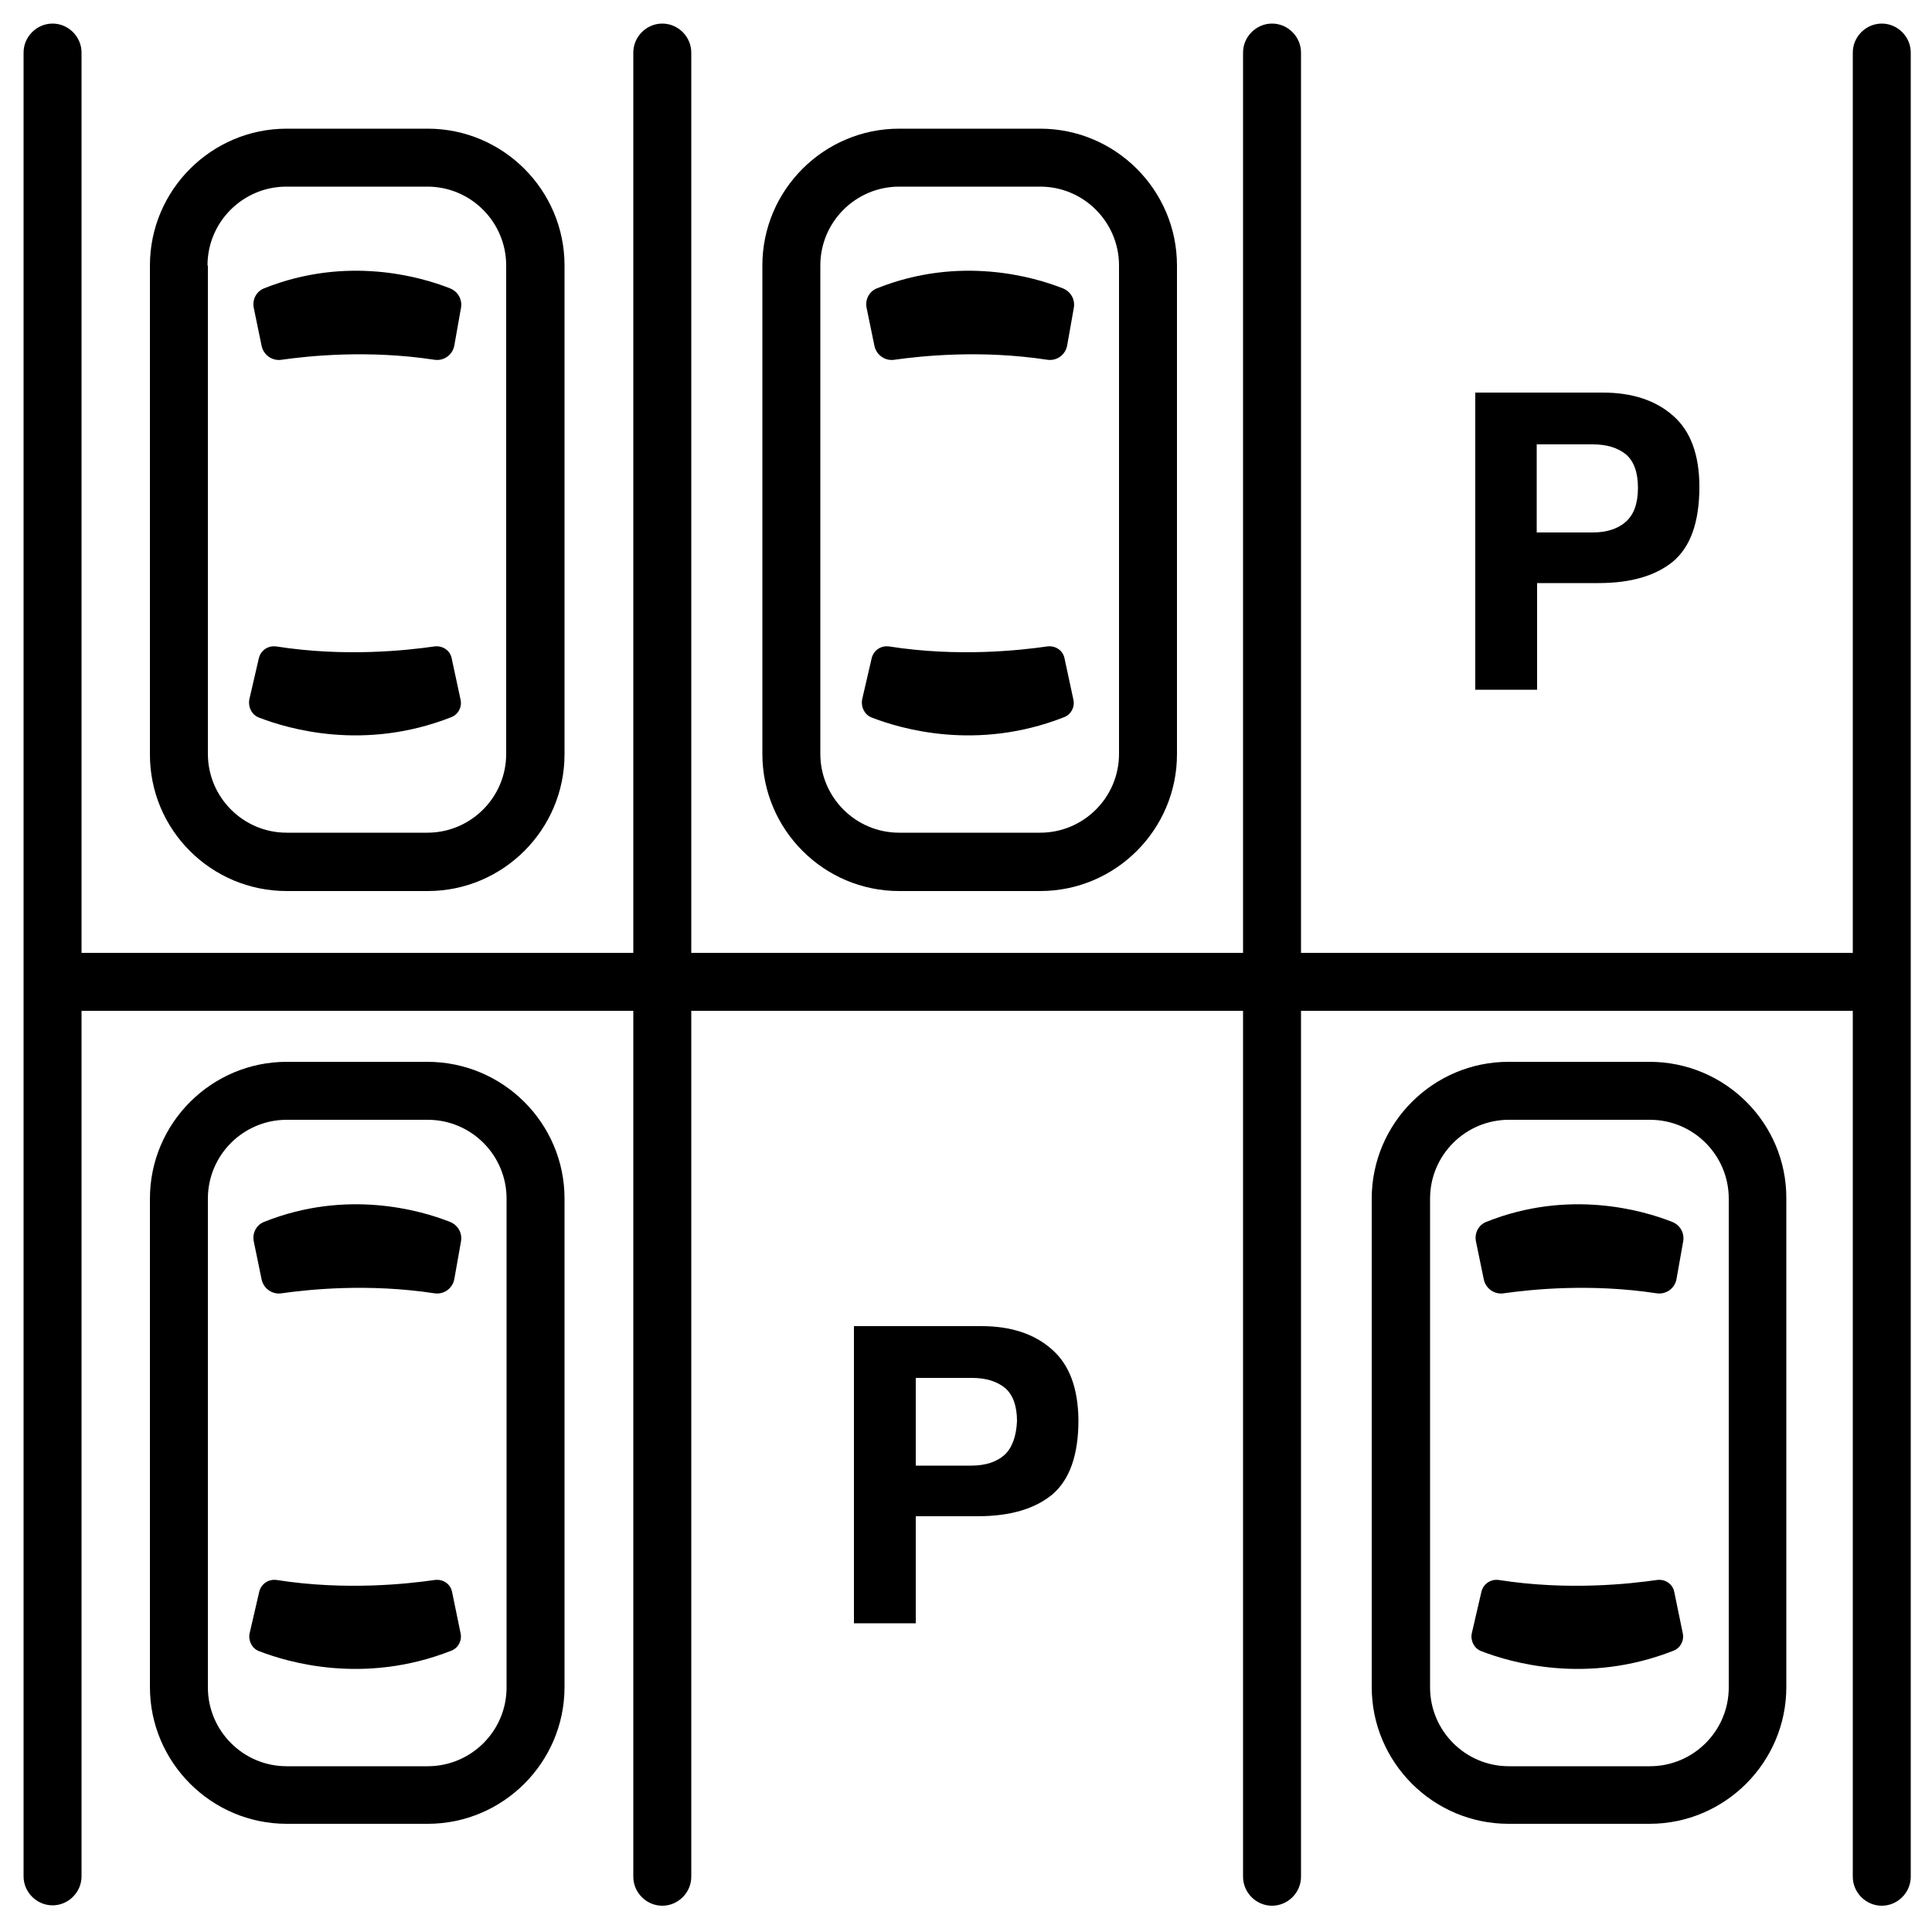
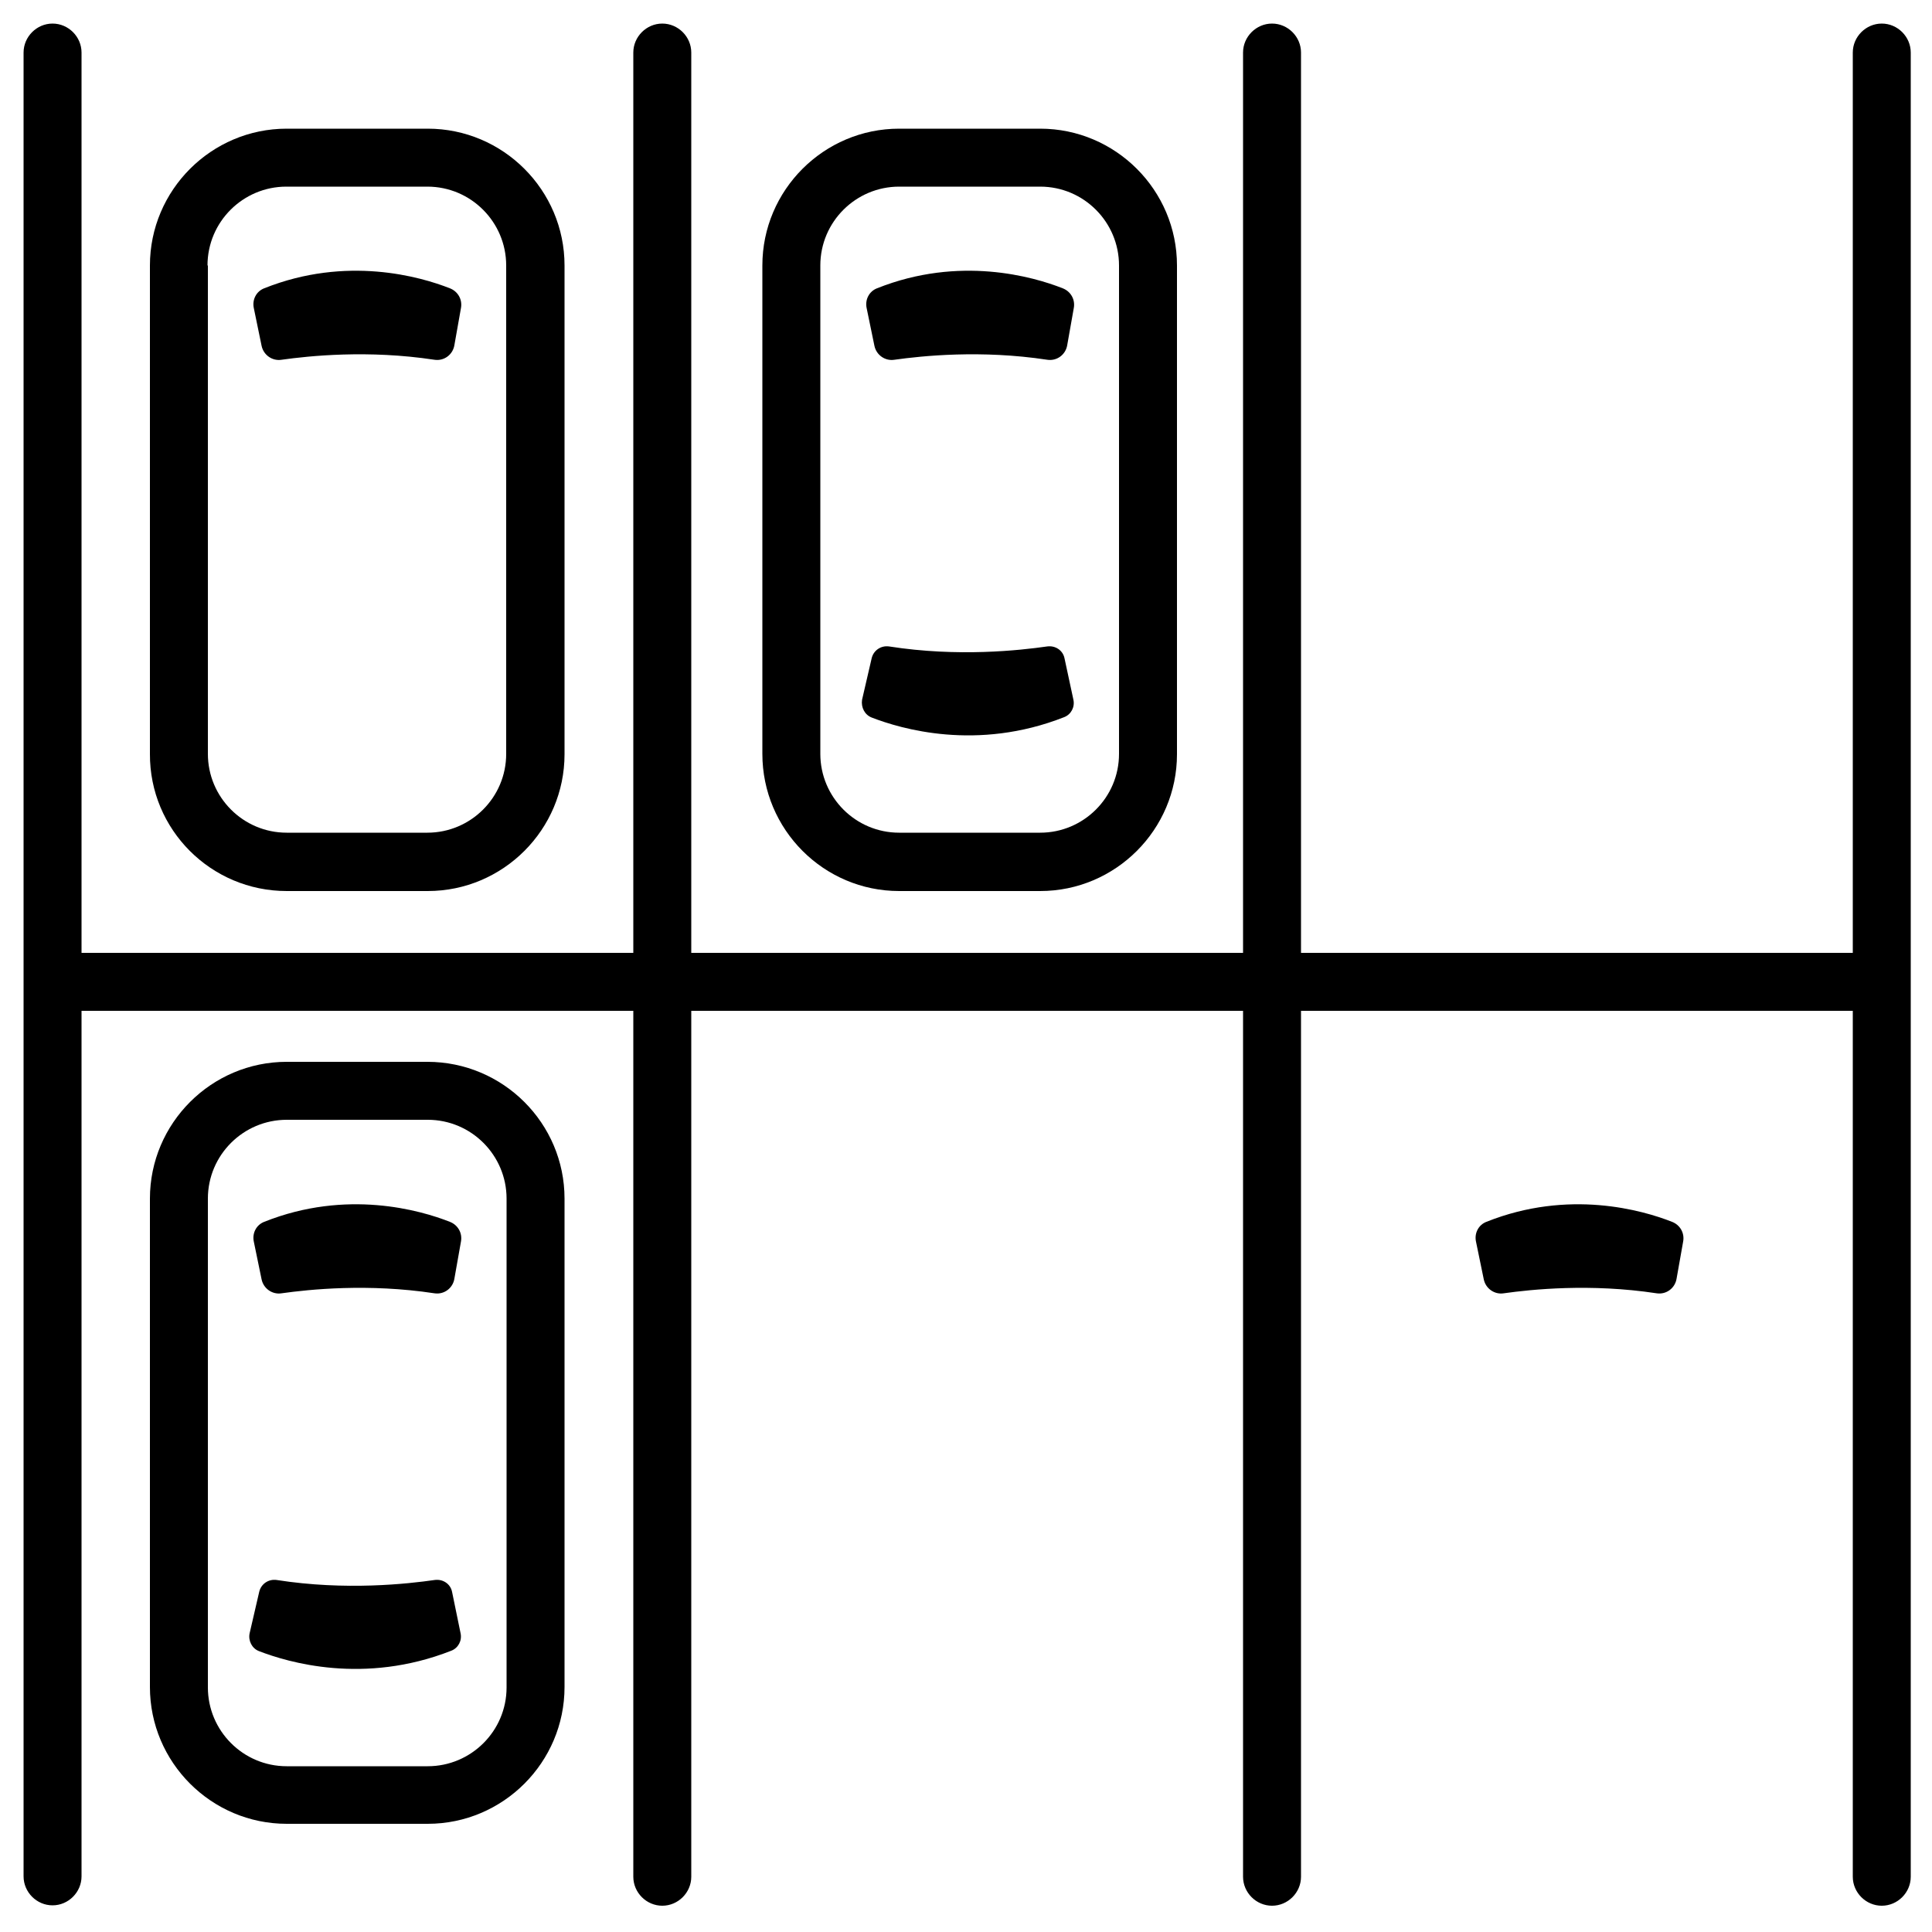
<svg xmlns="http://www.w3.org/2000/svg" version="1.1" x="0px" y="0px" width="500px" height="500px" viewBox="0 0 500 500" style="enable-background:new 0 0 500 500;" xml:space="preserve">
  <g>
    <path d="M74.2,230.6h36.5c19.5,0,35.4-15.9,35.4-35.4V68.7c0-19.5-15.9-35.4-35.4-35.4H74.2   c-19.5,0-35.4,15.9-35.4,35.4v126.4C38.7,214.7,54.6,230.6,74.2,230.6z M53.7,68.7c0-11.3,9.2-20.4,20.4-20.4h36.5   c11.3,0,20.4,9.2,20.4,20.4v126.4c0,11.3-9.2,20.4-20.4,20.4H74.2c-11.3,0-20.4-9.2-20.4-20.4V68.7z" />
    <path d="M67.7,89.5c0.5,2.4,2.8,4,5.2,3.6c7.1-1,22.4-2.6,39.5,0c2.5,0.4,4.8-1.3,5.2-3.8l1.7-9.6   c0.4-2.2-0.8-4.3-2.9-5.1c-7.6-3-26.7-8.5-48,0c-2.1,0.8-3.2,3-2.7,5.2L67.7,89.5z" />
-     <path d="M67,185.7c7.5,2.9,27.2,8.8,49.8-0.1c1.8-0.7,2.8-2.6,2.4-4.5l-2.3-10.7c-0.4-2.1-2.4-3.4-4.5-3.1   c-7,1-23,2.8-40.9,0c-2.1-0.3-4,1-4.5,3l-2.5,10.8C64.2,183.1,65.2,185,67,185.7z" />
    <path d="M232.7,230.6h36.5c19.5,0,35.4-15.9,35.4-35.4V68.7c0-19.5-15.9-35.4-35.4-35.4h-36.5   c-19.5,0-35.4,15.9-35.4,35.4v126.4C197.3,214.7,213.2,230.6,232.7,230.6z M212.3,68.7c0-11.3,9.2-20.4,20.4-20.4h36.5   c11.3,0,20.4,9.2,20.4,20.4v126.4c0,11.3-9.2,20.4-20.4,20.4h-36.5c-11.3,0-20.4-9.2-20.4-20.4V68.7z" />
    <path d="M226.3,89.5c0.5,2.4,2.8,4,5.2,3.6c7.1-1,22.4-2.6,39.5,0c2.5,0.4,4.8-1.3,5.2-3.8l1.7-9.6   c0.4-2.2-0.8-4.3-2.9-5.1c-7.6-3-26.7-8.5-48,0c-2.1,0.8-3.2,3-2.7,5.2L226.3,89.5z" />
    <path d="M225.6,185.7c7.5,2.9,27.2,8.8,49.8-0.1c1.8-0.7,2.8-2.6,2.4-4.5l-2.3-10.7c-0.4-2.1-2.4-3.4-4.5-3.1   c-7,1-23,2.8-40.9,0c-2.1-0.3-4,1-4.5,3l-2.5,10.8C222.8,183.1,223.8,185,225.6,185.7z" />
    <path d="M494.5,13.6c0-4.1-3.4-7.5-7.5-7.5c-4.1,0-7.5,3.4-7.5,7.5v233H336.7v-233c0-4.1-3.4-7.5-7.5-7.5   s-7.5,3.4-7.5,7.5v233H178.9v-233c0-4.1-3.4-7.5-7.5-7.5s-7.5,3.4-7.5,7.5v233H21.1v-233c0-4.1-3.4-7.5-7.5-7.5   c-4.1,0-7.5,3.4-7.5,7.5v240.5c0,0.2,0,0.4,0,0.5c0,0.2,0,0.4,0,0.5v230.5c0,4.1,3.4,7.5,7.5,7.5c4.1,0,7.5-3.4,7.5-7.5V261.6   h142.8v224.1c0,4.1,3.4,7.5,7.5,7.5s7.5-3.4,7.5-7.5V261.6h142.8v224.1c0,4.1,3.4,7.5,7.5,7.5s7.5-3.4,7.5-7.5V261.6h142.8v224.1   c0,4.1,3.4,7.5,7.5,7.5c4.1,0,7.5-3.4,7.5-7.5V255.2c0-0.2,0-0.4,0-0.5c0-0.2,0-0.4,0-0.5V13.6z" />
-     <path d="M397.7,150.9h16c8.4,0,14.8-1.9,19.3-5.6c4.5-3.8,6.8-10.2,6.8-19.3c0-8.3-2.3-14.5-6.8-18.4   c-4.5-4-10.6-6-18.2-6h-33v76.9h16V150.9z M397.7,115h14.5c3.7,0,6.5,0.9,8.6,2.6c2,1.7,3.1,4.6,3.1,8.6c0,4-1,6.9-3.1,8.8   c-2,1.8-4.9,2.8-8.6,2.8h-14.5V115z" />
    <path d="M110.6,274.8H74.2c-19.5,0-35.4,15.9-35.4,35.4v126.4c0,19.5,15.9,35.4,35.4,35.4h36.5   c19.5,0,35.4-15.9,35.4-35.4V310.2C146.1,290.7,130.2,274.8,110.6,274.8z M131.1,436.7c0,11.3-9.2,20.4-20.4,20.4H74.2   c-11.3,0-20.4-9.2-20.4-20.4V310.2c0-11.3,9.2-20.4,20.4-20.4h36.5c11.3,0,20.4,9.2,20.4,20.4V436.7z" />
    <path d="M116.4,316.2c-7.6-3-26.7-8.5-48,0c-2.1,0.8-3.2,3-2.7,5.2l2,9.7c0.5,2.4,2.8,4,5.2,3.6c7.1-1,22.4-2.6,39.5,0   c2.5,0.4,4.8-1.3,5.2-3.8l1.7-9.6C119.7,319.1,118.5,317,116.4,316.2z" />
    <path d="M117,412c-0.4-2.1-2.4-3.4-4.5-3.1c-7,1-23,2.8-40.9,0c-2.1-0.3-4,1-4.5,3l-2.5,10.8c-0.4,1.9,0.6,3.9,2.4,4.6   c7.5,2.9,27.2,8.8,49.8-0.1c1.8-0.7,2.8-2.6,2.4-4.5L117,412z" />
-     <path d="M426.9,274.8h-36.5c-19.5,0-35.4,15.9-35.4,35.4v126.4c0,19.5,15.9,35.4,35.4,35.4h36.5   c19.5,0,35.4-15.9,35.4-35.4V310.2C462.4,290.7,446.5,274.8,426.9,274.8z M447.4,436.7c0,11.3-9.2,20.4-20.4,20.4h-36.5   c-11.3,0-20.4-9.2-20.4-20.4V310.2c0-11.3,9.2-20.4,20.4-20.4h36.5c11.3,0,20.4,9.2,20.4,20.4V436.7z" />
    <path d="M432.7,316.2c-7.6-3-26.7-8.5-48,0c-2.1,0.8-3.2,3-2.7,5.2l2,9.7c0.5,2.4,2.8,4,5.2,3.6c7.1-1,22.4-2.6,39.5,0   c2.5,0.4,4.8-1.3,5.2-3.8l1.7-9.6C436,319.1,434.8,317,432.7,316.2z" />
-     <path d="M433.3,412c-0.4-2.1-2.4-3.4-4.5-3.1c-7,1-23,2.8-40.9,0c-2.1-0.3-4,1-4.5,3l-2.5,10.8   c-0.4,1.9,0.6,3.9,2.4,4.6c7.5,2.9,27.2,8.8,49.8-0.1c1.8-0.7,2.8-2.6,2.4-4.5L433.3,412z" />
-     <path d="M272.2,349.2c-4.5-4-10.6-6-18.2-6h-33v76.9h16v-27.7h16c8.4,0,14.8-1.9,19.3-5.6c4.5-3.8,6.8-10.2,6.8-19.3   C279,359.3,276.8,353.2,272.2,349.2z M260,376.5c-2,1.8-4.9,2.8-8.6,2.8H237v-22.7h14.5c3.7,0,6.5,0.9,8.6,2.6   c2,1.7,3.1,4.6,3.1,8.6C263,371.7,262,374.6,260,376.5z" />
  </g>
</svg>